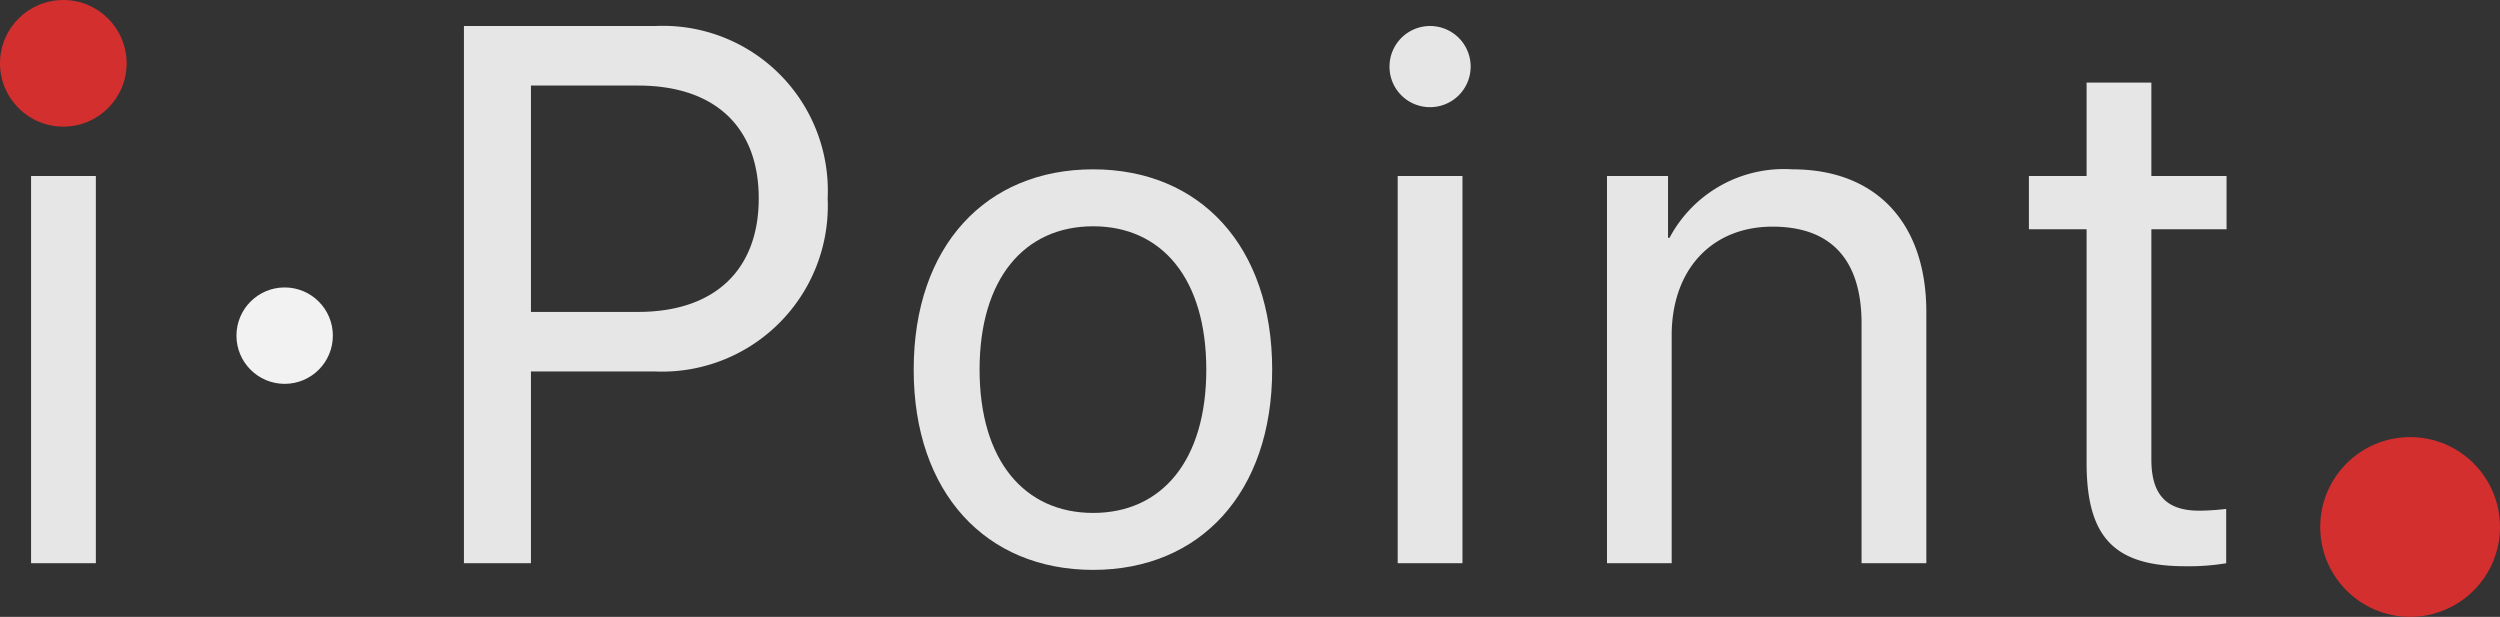
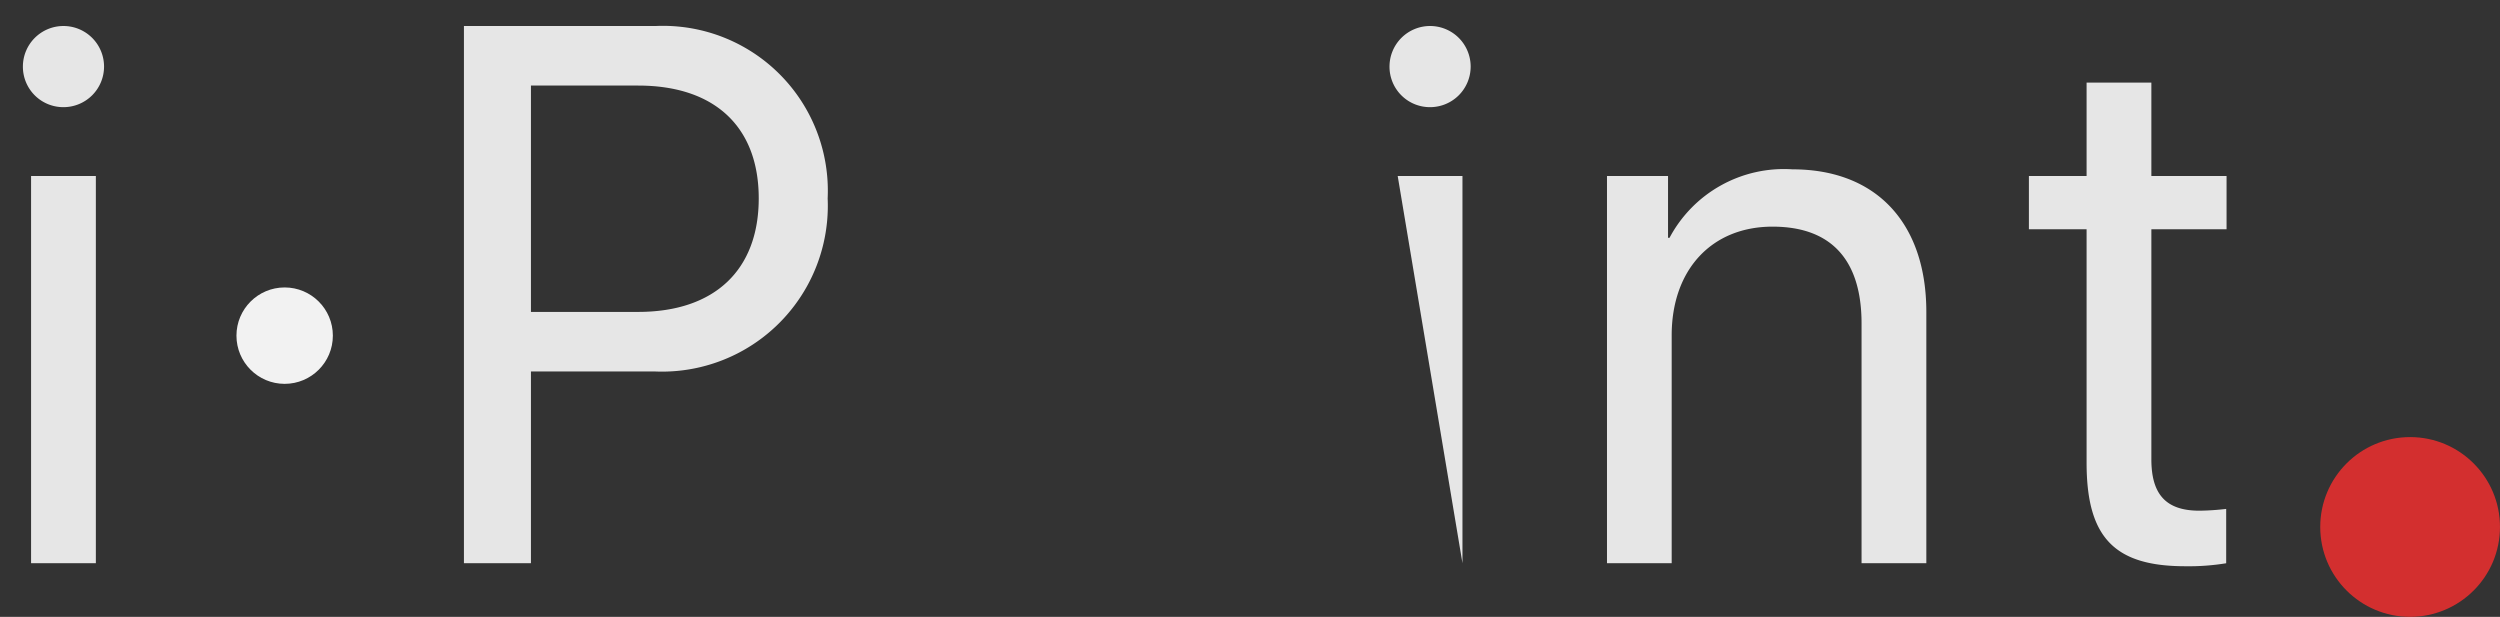
<svg xmlns="http://www.w3.org/2000/svg" height="34.538" viewBox="0 0 139.976 34.538" width="139.976">
  <rect x="0" y="0" width="139.976" height="34.538" fill="#333333" stroke="none" />
  <g fill="#e6e6e6" transform="translate(-.024 -.25)">
    <path d="m1.306 3.978a2.272 2.272 0 1 1 2.272 2.272 2.264 2.264 0 0 1 -2.272-2.272zm.458 6.128h3.627v21.677h-3.627z" />
    <path d="m36.735 1.706a9.231 9.231 0 0 1 9.63 9.65 9.286 9.286 0 0 1 -9.672 9.693h-6.941v10.734h-3.752v-30.077zm-6.983 16.008h6c4.294 0 6.754-2.356 6.754-6.358 0-3.981-2.439-6.315-6.754-6.315h-6z" />
-     <path d="m51.182 20.944c0-6.92 4.044-11.213 10.047-11.213 5.981 0 10.025 4.293 10.025 11.213 0 6.9-4.044 11.214-10.025 11.214-6.003 0-10.047-4.314-10.047-11.214zm16.383 0c0-5.106-2.5-8.024-6.336-8.024s-6.358 2.918-6.358 8.024 2.523 8.025 6.358 8.025 6.336-2.918 6.336-8.025z" />
-     <path d="m77.823 3.978a2.272 2.272 0 1 1 2.277 2.272 2.264 2.264 0 0 1 -2.277-2.272zm.459 6.128h3.626v21.677h-3.626z" />
+     <path d="m77.823 3.978a2.272 2.272 0 1 1 2.277 2.272 2.264 2.264 0 0 1 -2.277-2.272zm.459 6.128h3.626v21.677z" />
    <path d="m90 10.106h3.418v3.46h.083a7.253 7.253 0 0 1 6.879-3.835c4.752 0 7.5 3.064 7.5 7.983v14.069h-3.627v-13.423c0-3.5-1.647-5.42-4.982-5.42-3.418 0-5.649 2.418-5.649 6.087v12.756h-3.622z" />
    <path d="m120.48 4.874v5.232h4.21v2.98h-4.21v12.882c0 1.98.833 2.876 2.689 2.876a14.035 14.035 0 0 0 1.5-.1v3.043a12.932 12.932 0 0 1 -2.293.167c-3.98 0-5.523-1.626-5.523-5.795v-13.073h-3.23v-2.98h3.23v-5.232z" />
  </g>
  <circle cx="15.938" cy="18.793" fill="#f2f2f2" r="2.699" />
  <g fill="#d32f2f">
    <circle cx="134.943" cy="29.505" r="5.032" />
-     <circle cx="3.545" cy="3.545" r="3.545" />
  </g>
</svg>